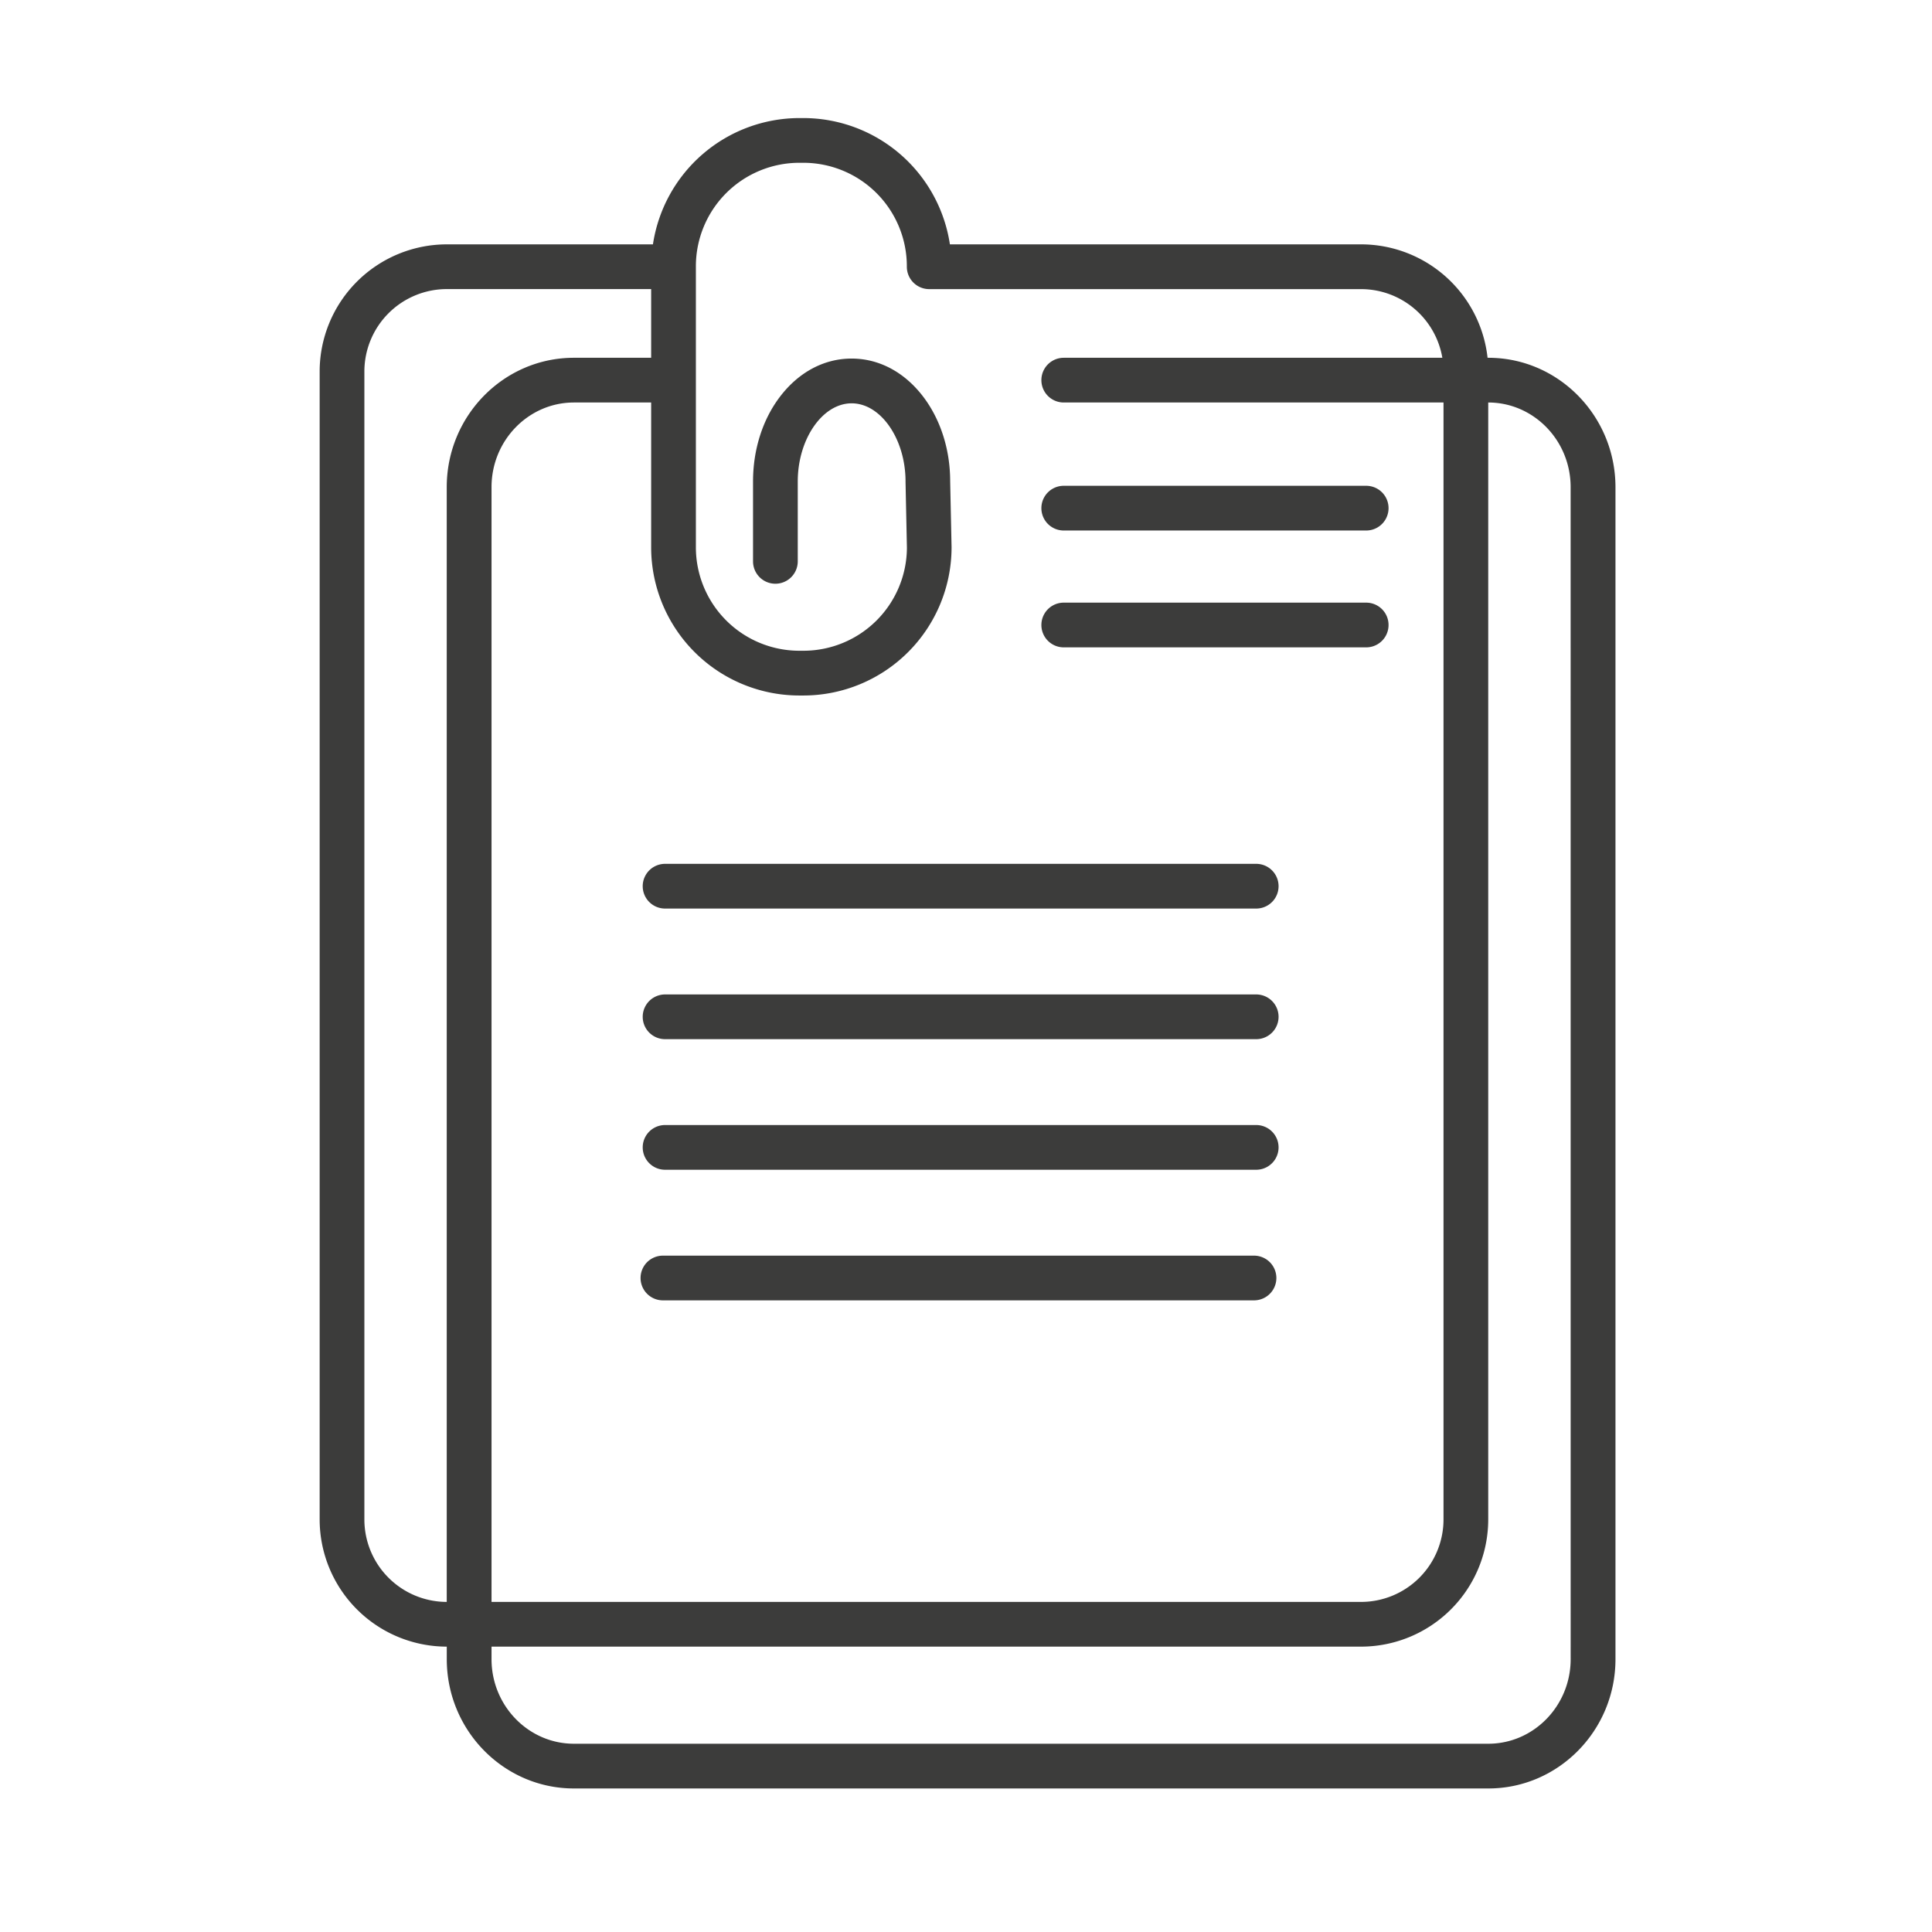
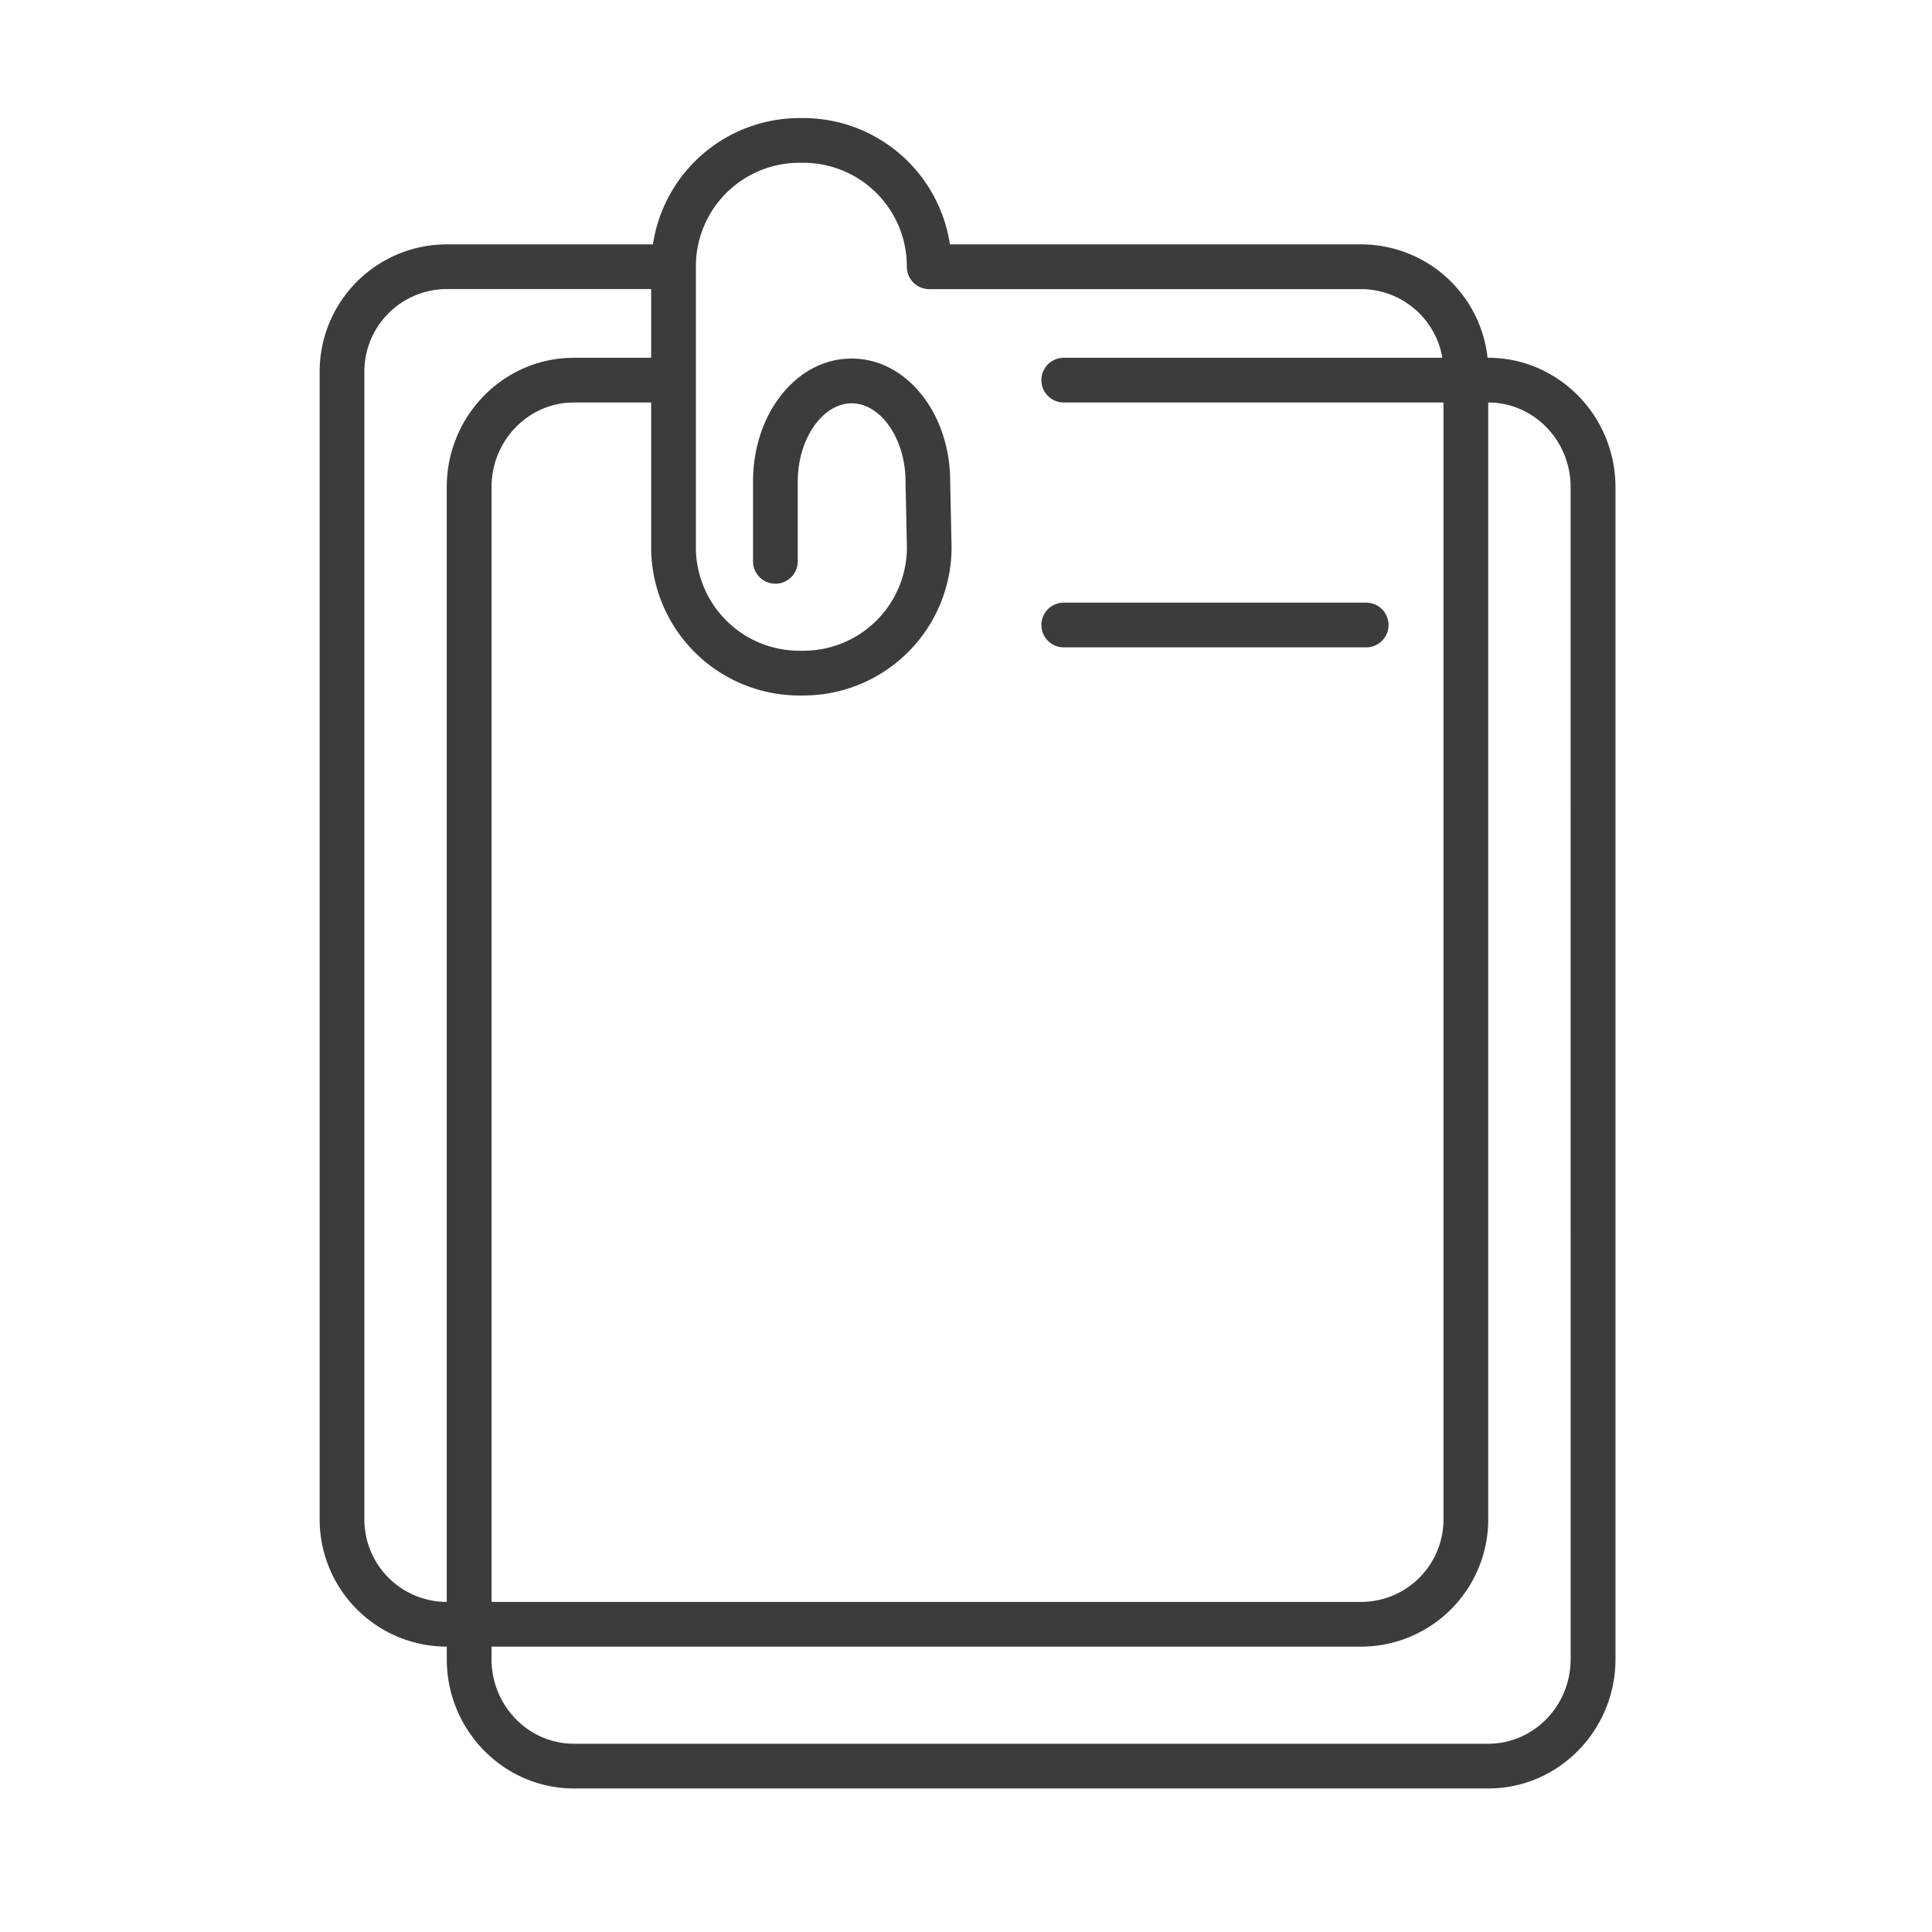
<svg xmlns="http://www.w3.org/2000/svg" id="Layer_1" data-name="Layer 1" viewBox="0 0 1080 1080">
  <defs>
    <style>.cls-1{fill:#3c3c3b;}</style>
  </defs>
  <path class="cls-1" d="M832,200h-.44a71.17,71.17,0,0,0-70.65-63.4H531A82.92,82.92,0,0,0,449.14,66h-2.3A82.92,82.92,0,0,0,365,136.6H249.75a71.14,71.14,0,0,0-71.06,71.06V849.42a71.14,71.14,0,0,0,71.06,71.06h0v7c0,39.85,31.88,72.28,71.07,72.28H832c39.18,0,71.06-32.43,71.06-72.28V272.29C903,232.43,871.13,200,832,200ZM389,148.78A57.87,57.87,0,0,1,446.84,91h2.3a57.86,57.86,0,0,1,57.79,57.8c0,.06,0,.11,0,.16s0,.11,0,.16a12.5,12.5,0,0,0,12.5,12.5H760.86A46.14,46.14,0,0,1,806.28,200H594.64a12.5,12.5,0,0,0,0,25H806.93V849.42a46.12,46.12,0,0,1-46.07,46.06H274.77V272.29c0-26.08,20.67-47.29,46.07-47.29H364v81a82.89,82.89,0,0,0,82.8,82.79h2.3A82.88,82.88,0,0,0,531.93,306v-.27L531.15,269c0-17.67-5.36-34.41-15-47.15-10.47-13.8-24.71-21.41-40.1-21.41s-29.63,7.61-40.1,21.41c-9.69,12.77-15,29.57-15,47.29v44.67a12.5,12.5,0,1,0,25,0V269.16c0-23.69,13.8-43.7,30.13-43.7s30.12,20,30.12,43.7a2.17,2.17,0,0,0,0,.26l.77,36.68a57.86,57.86,0,0,1-57.79,57.67h-2.3A57.86,57.86,0,0,1,389,306ZM249.75,895.48a46.11,46.11,0,0,1-46.06-46.06V207.66a46.11,46.11,0,0,1,46.06-46.06H364V200h-43.2c-39.19,0-71.07,32.43-71.07,72.29V895.48Zm628.26,32c0,26.07-20.66,47.28-46.06,47.28H320.84c-25.4,0-46.07-21.21-46.07-47.28v-7H760.86a71.15,71.15,0,0,0,71.07-71.06V225h0c25.4,0,46.06,21.21,46.06,47.29Z" />
-   <path class="cls-1" d="M702.23,482.89H371.78a12.5,12.5,0,0,0,0,25H702.23a12.5,12.5,0,0,0,0-25Z" />
-   <path class="cls-1" d="M702.23,555.9H371.78a12.5,12.5,0,0,0,0,25H702.23a12.5,12.5,0,0,0,0-25Z" />
-   <path class="cls-1" d="M702.23,628.9H371.78a12.5,12.5,0,0,0,0,25H702.23a12.5,12.5,0,0,0,0-25Z" />
-   <path class="cls-1" d="M701,701.91H370.58a12.5,12.5,0,0,0,0,25H701a12.5,12.5,0,0,0,0-25Z" />
-   <path class="cls-1" d="M594.64,296.56H763.71a12.5,12.5,0,0,0,0-25H594.64a12.5,12.5,0,0,0,0,25Z" />
  <path class="cls-1" d="M594.64,361.88H763.71a12.5,12.5,0,0,0,0-25H594.64a12.5,12.5,0,0,0,0,25Z" />
</svg>